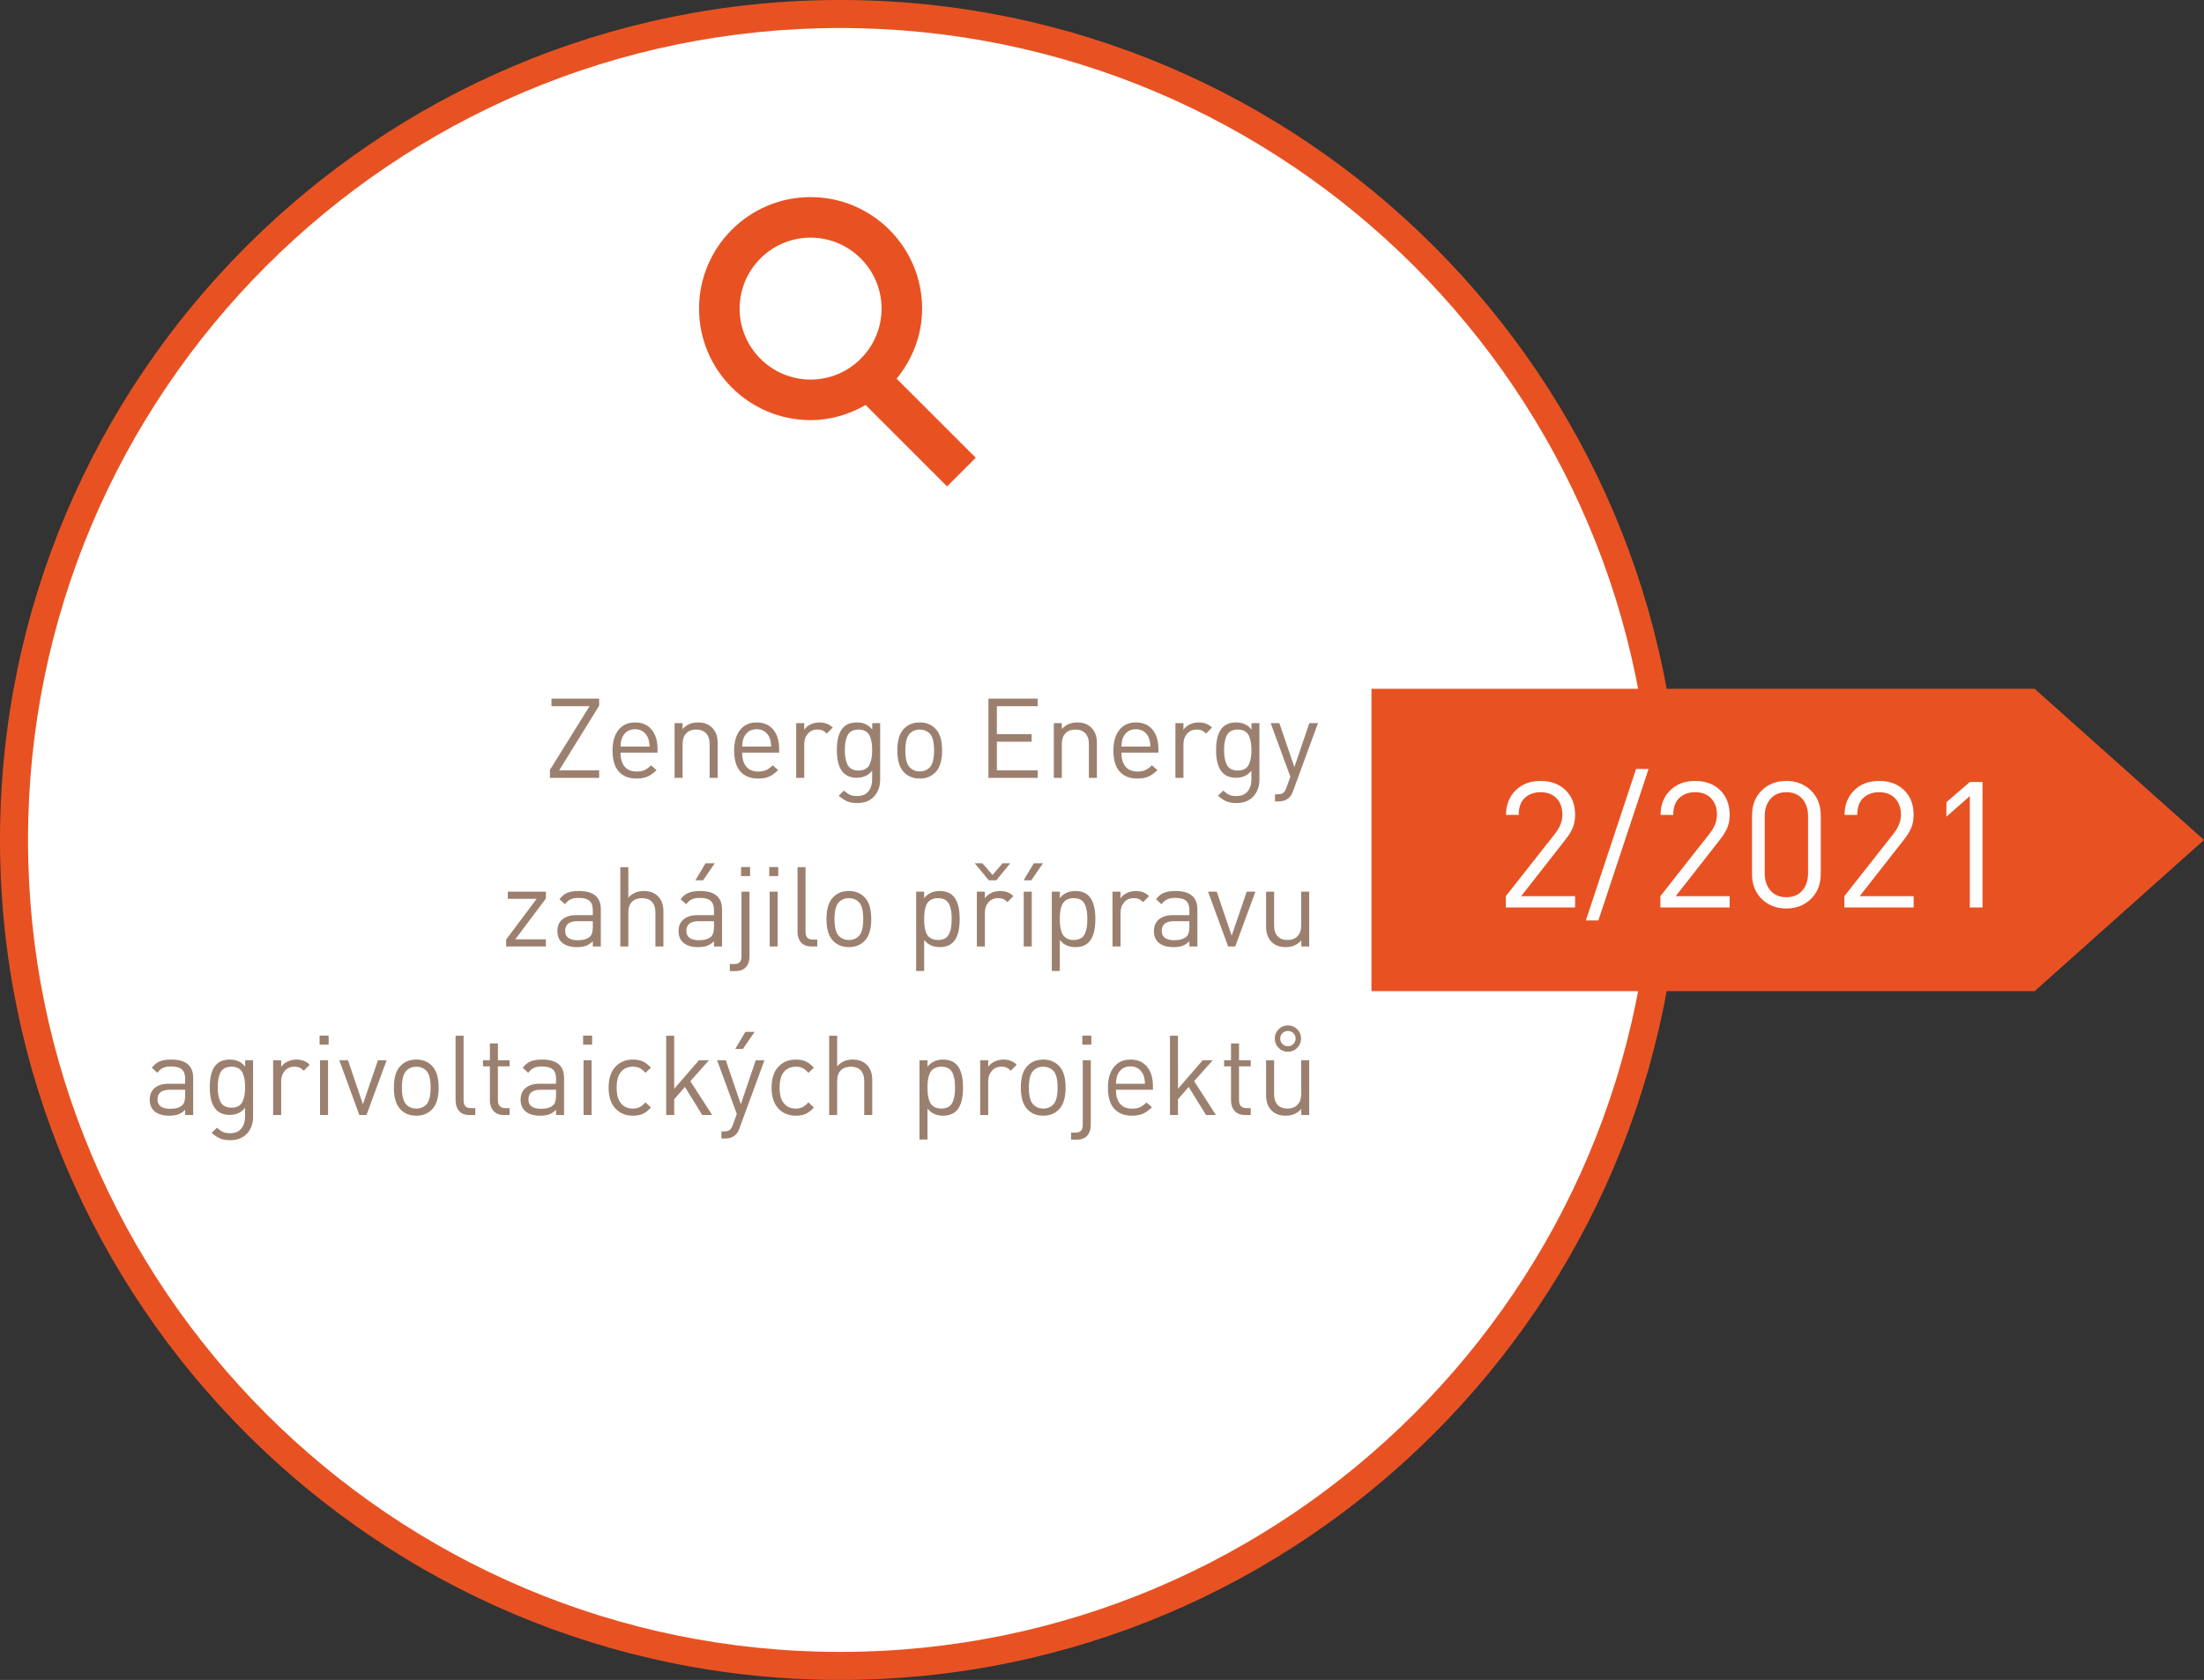
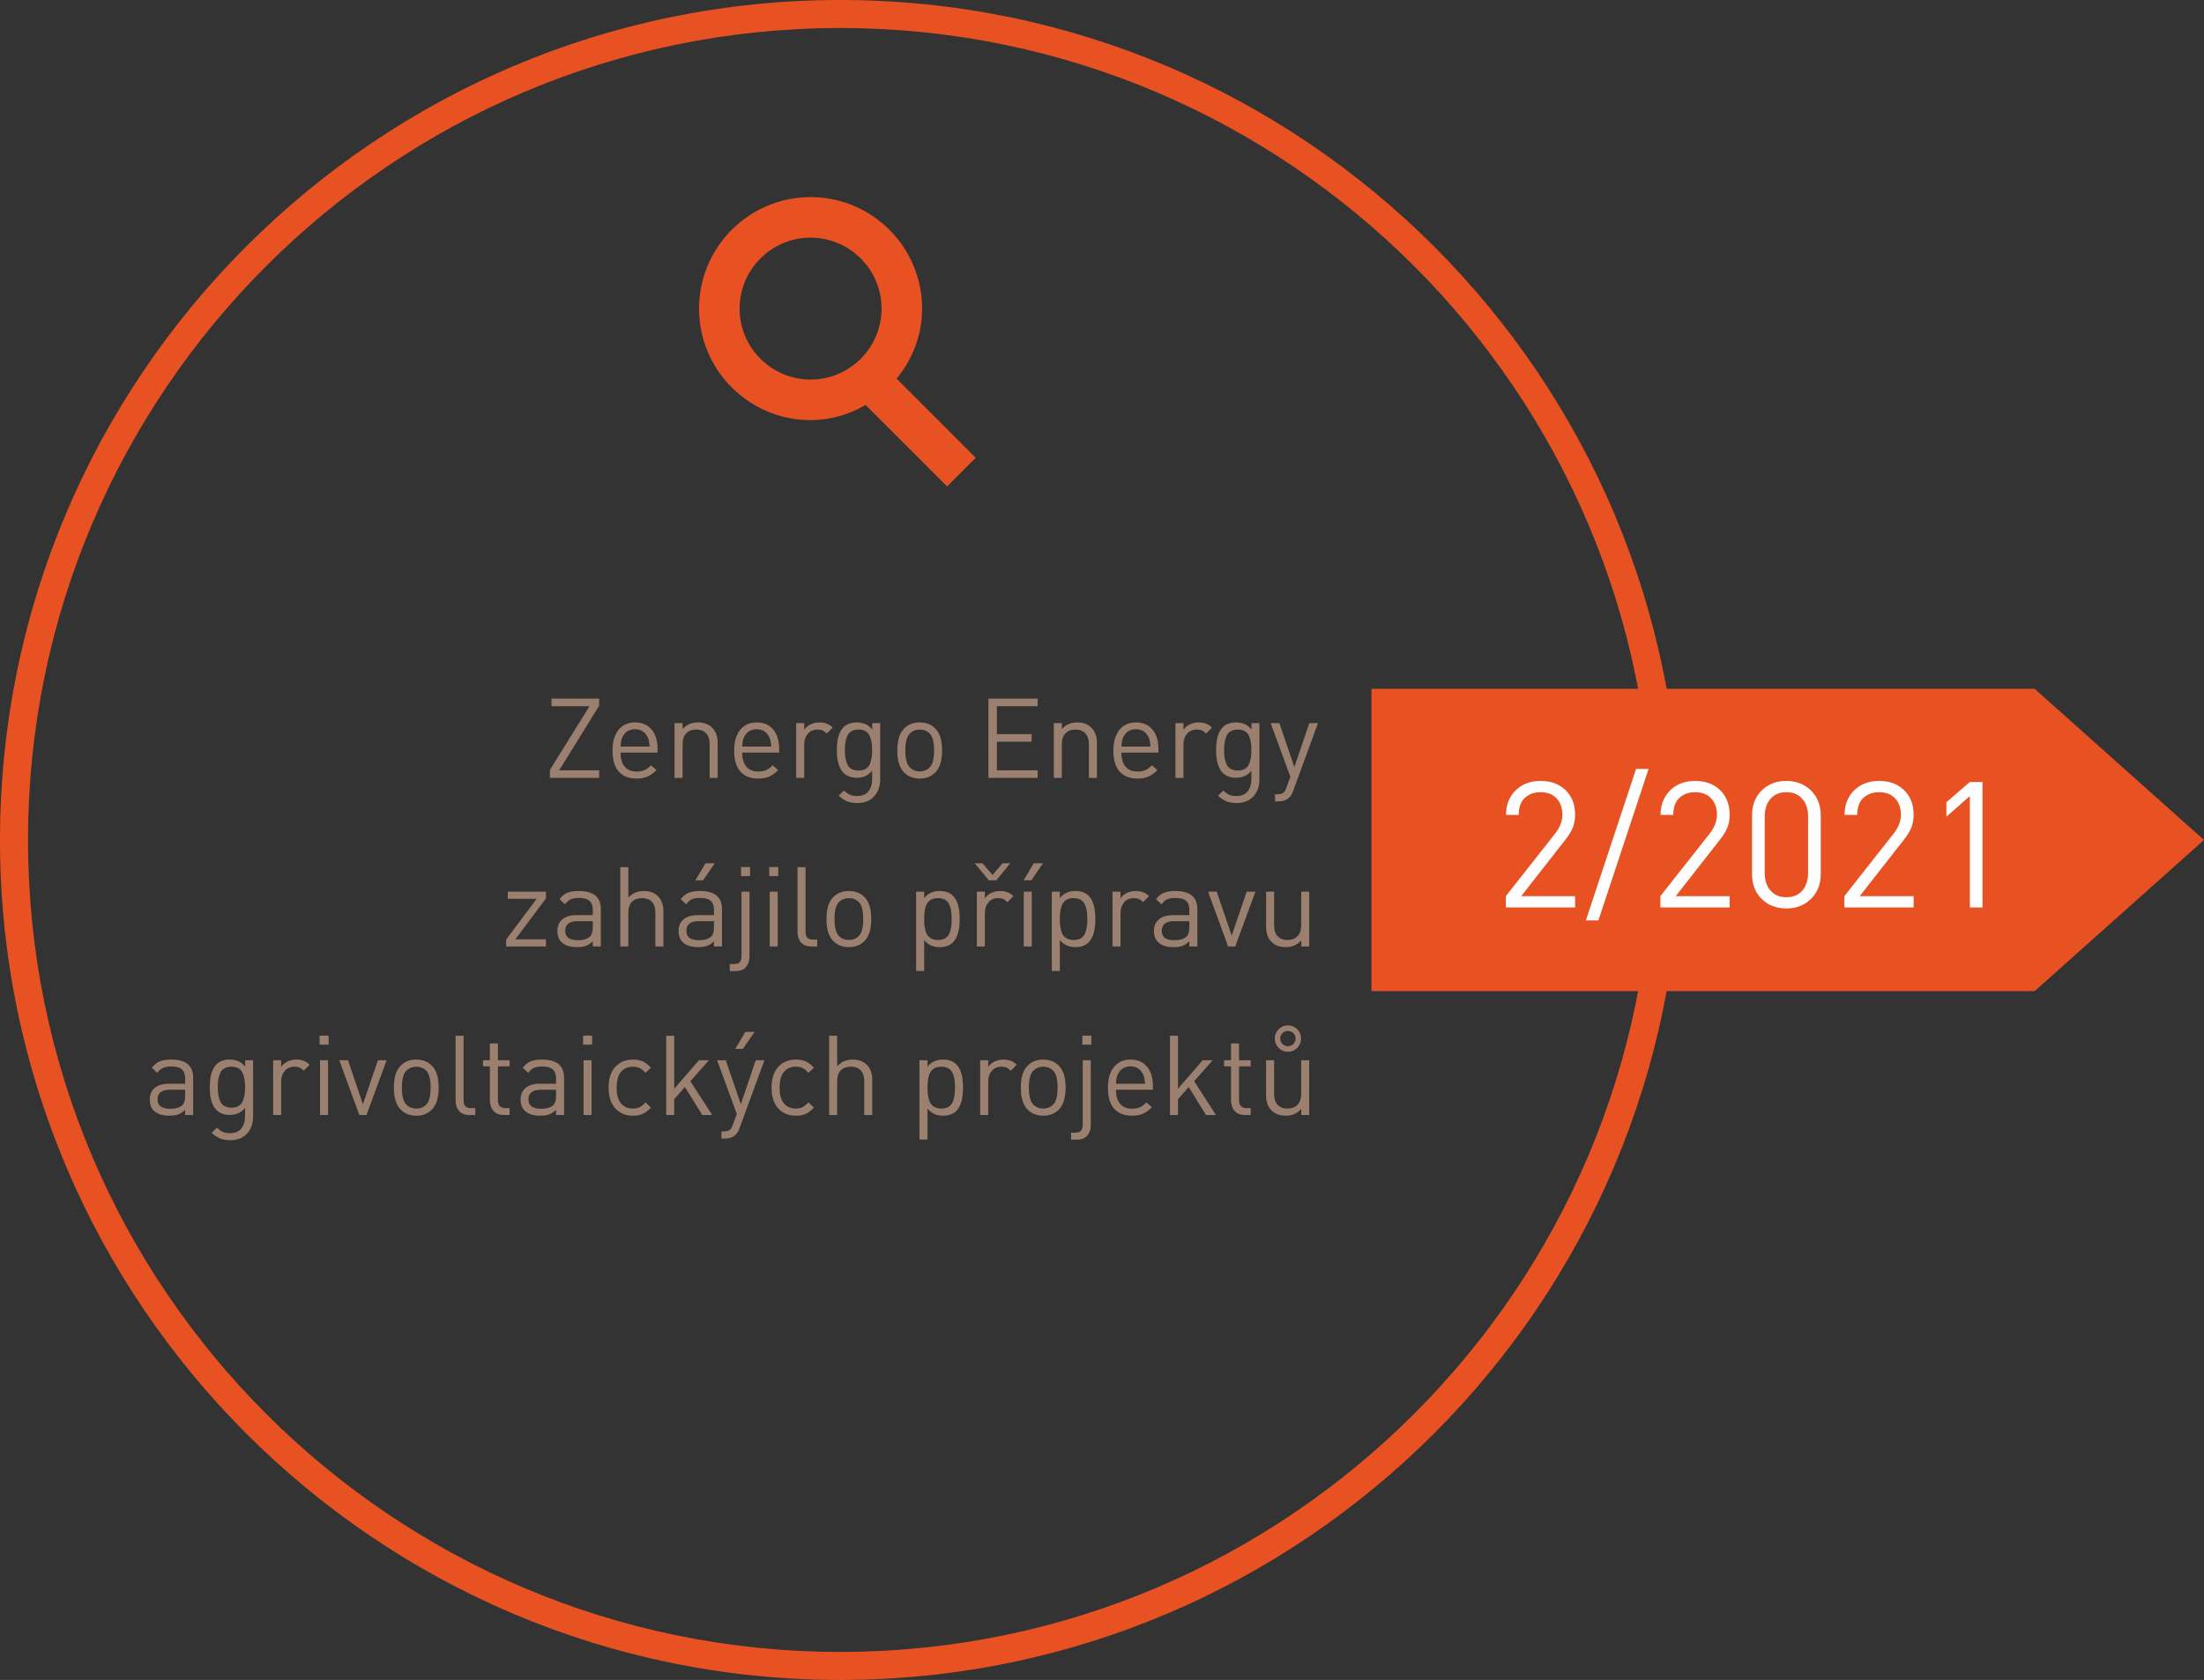
<svg xmlns="http://www.w3.org/2000/svg" xml:space="preserve" version="1.1" style="shape-rendering:geometricPrecision; text-rendering:geometricPrecision; image-rendering:optimizeQuality; fill-rule:evenodd; clip-rule:evenodd" viewBox="7976.15 11790.32 6282.87 4789.87">
  <rect x="7976.15" y="11790.32" width="6282.87" height="4789.87" fill="#333333" stroke="none" />
  <defs>
    <style type="text/css">
   
    .fil2 {fill:#FEFEFE;fill-rule:nonzero}
    .fil1 {fill:#E85222;fill-rule:nonzero}
    .fil3 {fill:#9C806F;fill-rule:nonzero}
    .fil0 {fill:white;fill-rule:nonzero}
   
  </style>
  </defs>
  <g id="Vrstva_x0020_1">
    <g id="_2250312752384">
-       <path class="fil0" d="M12726.1 14185.26c0,1300.62 -1054.36,2354.99 -2354.99,2354.99 -1300.63,0 -2354.99,-1054.37 -2354.99,-2354.99 0,-1300.63 1054.36,-2354.99 2354.99,-2354.99 1300.63,0 2354.99,1054.36 2354.99,2354.99z" />
      <path class="fil1" d="M10371.09 16580.19c-1320.56,0 -2394.94,-1074.38 -2394.94,-2394.93 0,-1320.58 1074.38,-2394.94 2394.94,-2394.94 1320.55,0 2394.94,1074.36 2394.94,2394.94 0,1320.55 -1074.39,2394.93 -2394.94,2394.93zm0 -4709.98l0 0c-1276.55,0 -2315.05,1038.53 -2315.05,2315.05 0,1276.54 1038.5,2315.04 2315.05,2315.04 1276.54,0 2315.05,-1038.5 2315.05,-2315.04 0,-1276.52 -1038.51,-2315.05 -2315.05,-2315.05z" />
    </g>
    <polygon class="fil1" points="13776.22,13754.25 11885.72,13754.25 11885.72,14616.27 13776.22,14616.27 14259.02,14185.27 " />
    <path class="fil1" d="M10757.66 13095.45l-225.48 -225.47c44.66,-54.76 72.61,-123.7 72.61,-199.75 0,-175.35 -142.64,-317.95 -317.98,-317.95 -175.35,0 -317.92,142.6 -317.92,317.95 0,175.34 142.57,317.95 317.92,317.95 57.37,0 110.46,-16.48 156.99,-43.13l232.12 232.15 81.74 -81.75zm-673.14 -425.22l0 0c0,-111.56 90.79,-202.32 202.29,-202.32 111.56,0 202.36,90.76 202.36,202.32 0,111.53 -90.8,202.33 -202.36,202.33 -111.5,0 -202.29,-90.8 -202.29,-202.33z" />
    <path class="fil2" d="M12466.23 14377.61l-197.42 0 0 -32.15 141.16 -179.34c13.4,-17.41 20.09,-35 20.09,-52.75 0,-19.42 -5.52,-34.99 -16.57,-46.71 -11.06,-11.73 -26.29,-17.59 -45.72,-17.59 -18.08,0 -32.98,5.36 -44.71,16.08 -11.72,10.72 -17.58,26.96 -17.58,48.73l-36.17 0c0,-28.47 9.04,-51.75 27.13,-69.83 18.08,-18.08 41.86,-27.13 71.33,-27.13 29.47,0 53.25,8.79 71.34,26.38 18.08,17.58 27.12,40.94 27.12,70.07 0,13.73 -2.17,25.96 -6.53,36.68 -4.35,10.71 -11.72,22.6 -22.1,35.66l-125.09 159.75 153.72 0 0 32.15zm209.49 -394.85l-143.17 432.02 -35.67 0 143.17 -432.02 35.67 0zm231.07 394.85l-197.42 0 0 -32.15 141.16 -179.34c13.4,-17.41 20.09,-35 20.09,-52.75 0,-19.42 -5.52,-34.99 -16.57,-46.71 -11.06,-11.73 -26.29,-17.59 -45.72,-17.59 -18.08,0 -32.98,5.36 -44.71,16.08 -11.72,10.72 -17.58,26.96 -17.58,48.73l-36.17 0c0,-28.47 9.04,-51.75 27.13,-69.83 18.08,-18.08 41.86,-27.13 71.33,-27.13 29.47,0 53.25,8.79 71.34,26.38 18.08,17.58 27.12,40.94 27.12,70.07 0,13.73 -2.17,25.96 -6.53,36.68 -4.35,10.71 -11.72,22.6 -22.1,35.66l-125.09 159.75 153.72 0 0 32.15zm259.72 -95.45c0,29.14 -9.29,52.83 -27.88,71.09 -18.59,18.25 -41.95,27.37 -70.08,27.37 -28.46,0 -51.91,-9.04 -70.33,-27.12 -18.42,-18.09 -27.62,-41.87 -27.62,-71.34l0 -166.78c0,-29.47 9.2,-53.25 27.62,-71.33 18.42,-18.08 41.87,-27.13 70.33,-27.13 28.13,0 51.49,9.13 70.08,27.38 18.59,18.25 27.88,41.95 27.88,71.08l0 166.78zm-36.17 -2.01l0 -162.76c0,-20.09 -5.44,-36.5 -16.32,-49.23 -10.89,-12.72 -26.04,-19.09 -45.47,-19.09 -19.42,0 -34.58,6.37 -45.46,19.09 -10.88,12.73 -16.33,29.14 -16.33,49.23l0 162.76c0,20.1 5.45,36.51 16.33,49.23 10.88,12.73 26.04,19.09 45.46,19.09 19.43,0 34.58,-6.36 45.47,-19.09 10.88,-12.72 16.32,-29.13 16.32,-49.23zm300.91 97.46l-197.42 0 0 -32.15 141.16 -179.34c13.4,-17.41 20.09,-35 20.09,-52.75 0,-19.42 -5.52,-34.99 -16.57,-46.71 -11.06,-11.73 -26.29,-17.59 -45.72,-17.59 -18.08,0 -32.98,5.36 -44.71,16.08 -11.72,10.72 -17.58,26.96 -17.58,48.73l-36.17 0c0,-28.47 9.04,-51.75 27.13,-69.83 18.08,-18.08 41.86,-27.13 71.33,-27.13 29.47,0 53.25,8.79 71.34,26.38 18.08,17.58 27.12,40.94 27.12,70.07 0,13.73 -2.17,25.96 -6.53,36.68 -4.35,10.71 -11.72,22.6 -22.1,35.66l-125.09 159.75 153.72 0 0 32.15zm196.43 0l-36.17 0 0 -317.49 -66.82 58.78 0 -41.19 66.82 -57.77 36.17 0 0 357.67z" />
    <g id="_2250312750880">
      <path class="fil3" d="M9684.15 14008.25l-140.33 0 0 -22.86 113.03 -181.61 -108.59 0 0 -21.59 135.89 0 0 20.32 -113.98 184.15 113.98 0 0 21.59zm166.37 -72.07l-105.41 0c0,17.35 3.92,30.69 11.75,40 7.83,9.32 19.26,13.97 34.29,13.97 8.89,0 16.35,-1.37 22.38,-4.13 6.04,-2.75 12.23,-7.3 18.58,-13.65l15.56 13.65c-8.47,8.47 -16.94,14.61 -25.4,18.42 -8.47,3.81 -19.05,5.72 -31.75,5.72 -21.59,0 -38.37,-6.62 -50.33,-19.85 -11.96,-13.23 -17.94,-33.28 -17.94,-60.17 0,-25.18 5.72,-44.82 17.15,-58.89 11.43,-14.08 27.09,-21.12 46.99,-21.12 20.11,0 35.82,6.73 47.15,20.17 11.32,13.44 16.98,32.01 16.98,55.72l0 10.16zm-22.54 -17.15c-0.85,-12.06 -2.54,-20.74 -5.08,-26.03 -7.41,-15.67 -19.58,-23.5 -36.51,-23.5 -16.94,0 -29.11,7.83 -36.51,23.5 -2.54,5.5 -4.13,14.18 -4.77,26.03l82.87 0zm194 89.22l-22.86 0 0 -96.2c0,-13.55 -3.39,-23.87 -10.16,-30.96 -6.78,-7.09 -16.19,-10.64 -28.26,-10.64 -12.06,0 -21.54,3.6 -28.42,10.8 -6.88,7.2 -10.31,17.46 -10.31,30.8l0 96.2 -22.86 0 0 -156.21 22.86 0 0 17.14c11,-12.7 25.61,-19.05 43.81,-19.05 16.93,0 30.27,4.87 40.01,14.61 10.79,10.58 16.19,25.08 16.19,43.5l0 100.01zm175.26 -72.07l-105.41 0c0,17.35 3.92,30.69 11.75,40 7.83,9.32 19.26,13.97 34.29,13.97 8.89,0 16.35,-1.37 22.38,-4.13 6.04,-2.75 12.23,-7.3 18.58,-13.65l15.56 13.65c-8.47,8.47 -16.94,14.61 -25.4,18.42 -8.47,3.81 -19.05,5.72 -31.75,5.72 -21.59,0 -38.37,-6.62 -50.33,-19.85 -11.96,-13.23 -17.94,-33.28 -17.94,-60.17 0,-25.18 5.72,-44.82 17.15,-58.89 11.43,-14.08 27.09,-21.12 46.99,-21.12 20.11,0 35.82,6.73 47.15,20.17 11.32,13.44 16.98,32.01 16.98,55.72l0 10.16zm-22.54 -17.15c-0.85,-12.06 -2.54,-20.74 -5.08,-26.03 -7.41,-15.67 -19.58,-23.5 -36.51,-23.5 -16.94,0 -29.11,7.83 -36.51,23.5 -2.54,5.5 -4.13,14.18 -4.77,26.03l82.87 0zm175.27 -54.29l-16.83 17.14c-4.24,-4.23 -8.31,-7.19 -12.23,-8.89 -3.91,-1.69 -8.83,-2.54 -14.76,-2.54 -11.22,0 -20.27,3.97 -27.15,11.91 -6.88,7.94 -10.31,17.94 -10.31,30l0 95.89 -22.86 0 0 -156.21 22.86 0 0 19.05c4.23,-6.56 10.31,-11.69 18.25,-15.4 7.94,-3.7 16.46,-5.56 25.56,-5.56 15.24,0 27.73,4.87 37.47,14.61zm135.25 148.27c0,19.69 -5.82,35.77 -17.46,48.26 -11.65,12.49 -27.52,18.74 -47.63,18.74 -11.43,0 -21.01,-1.59 -28.73,-4.77 -7.73,-3.17 -15.83,-8.57 -24.29,-16.19l14.92 -14.6c6.35,5.71 12.07,9.73 17.15,12.06 5.08,2.33 11.85,3.49 20.32,3.49 14.39,0 25.13,-4.44 32.22,-13.33 7.09,-8.89 10.64,-20.43 10.64,-34.61l0 -24.45c-10.59,13.55 -25.19,20.32 -43.82,20.32 -15.87,0 -28.47,-4.65 -37.78,-13.97 -12.7,-12.7 -19.05,-34.39 -19.05,-65.09 0,-30.69 6.35,-52.38 19.05,-65.08 9.1,-9.1 21.8,-13.66 38.1,-13.66 18.84,0 33.44,6.78 43.82,20.32l0 -18.41 22.54 0 0 160.97zm-24.29 -62.55c0.95,-6.13 1.43,-13.33 1.43,-21.59 0,-8.25 -0.48,-15.45 -1.43,-21.59 -0.95,-6.13 -2.7,-12.22 -5.24,-18.25 -2.54,-6.03 -6.51,-10.64 -11.91,-13.81 -5.39,-3.18 -12.11,-4.77 -20.16,-4.77 -8.04,0 -14.81,1.59 -20.32,4.77 -5.5,3.17 -9.52,7.78 -12.06,13.81 -2.54,6.03 -4.29,12.12 -5.24,18.25 -0.95,6.14 -1.43,13.34 -1.43,21.59 0,8.26 0.48,15.46 1.43,21.59 0.95,6.14 2.7,12.23 5.24,18.26 2.54,6.03 6.56,10.64 12.06,13.81 5.51,3.18 12.28,4.76 20.32,4.76 8.05,0 14.77,-1.58 20.16,-4.76 5.4,-3.17 9.37,-7.78 11.91,-13.81 2.54,-6.03 4.29,-12.12 5.24,-18.26zm200.82 -20.32c0,28.58 -6.35,49.32 -19.05,62.23 -11.43,11.86 -26.36,17.79 -44.77,17.79 -18.42,0 -33.34,-5.93 -44.77,-17.79 -12.7,-12.91 -19.05,-33.65 -19.05,-62.23 0,-28.78 6.35,-49.53 19.05,-62.23 11.43,-11.85 26.35,-17.78 44.77,-17.78 18.41,0 33.34,5.93 44.77,17.78 12.7,12.7 19.05,33.45 19.05,62.23zm-22.86 0c0,-23.91 -4.13,-40 -12.39,-48.26 -7.62,-7.62 -17.14,-11.43 -28.57,-11.43 -11.22,0 -20.64,3.81 -28.26,11.43 -8.47,8.47 -12.7,24.56 -12.7,48.26 0,23.71 4.23,39.8 12.7,48.26 7.62,7.62 17.04,11.43 28.26,11.43 11.43,0 20.95,-3.81 28.57,-11.43 8.26,-8.46 12.39,-24.55 12.39,-48.26zm295.28 78.11l-140.34 0 0 -226.06 140.34 0 0 21.59 -116.21 0 0 79.69 99.06 0 0 21.59 -99.06 0 0 81.6 116.21 0 0 21.59zm168.91 0l-22.86 0 0 -96.2c0,-13.55 -3.39,-23.87 -10.16,-30.96 -6.78,-7.09 -16.19,-10.64 -28.26,-10.64 -12.06,0 -21.54,3.6 -28.42,10.8 -6.88,7.2 -10.31,17.46 -10.31,30.8l0 96.2 -22.86 0 0 -156.21 22.86 0 0 17.14c11,-12.7 25.61,-19.05 43.81,-19.05 16.93,0 30.27,4.87 40.01,14.61 10.79,10.58 16.19,25.08 16.19,43.5l0 100.01zm175.26 -72.07l-105.41 0c0,17.35 3.92,30.69 11.75,40 7.83,9.32 19.26,13.97 34.29,13.97 8.89,0 16.35,-1.37 22.38,-4.13 6.04,-2.75 12.23,-7.3 18.58,-13.65l15.56 13.65c-8.47,8.47 -16.94,14.61 -25.4,18.42 -8.47,3.81 -19.05,5.72 -31.75,5.72 -21.59,0 -38.37,-6.62 -50.33,-19.85 -11.96,-13.23 -17.94,-33.28 -17.94,-60.17 0,-25.18 5.72,-44.82 17.15,-58.89 11.43,-14.08 27.09,-21.12 46.99,-21.12 20.11,0 35.82,6.73 47.15,20.17 11.32,13.44 16.98,32.01 16.98,55.72l0 10.16zm-22.54 -17.15c-0.85,-12.06 -2.54,-20.74 -5.08,-26.03 -7.41,-15.67 -19.58,-23.5 -36.51,-23.5 -16.94,0 -29.11,7.83 -36.51,23.5 -2.54,5.5 -4.13,14.18 -4.77,26.03l82.87 0zm175.27 -54.29l-16.83 17.14c-4.24,-4.23 -8.31,-7.19 -12.23,-8.89 -3.91,-1.69 -8.83,-2.54 -14.76,-2.54 -11.22,0 -20.27,3.97 -27.15,11.91 -6.88,7.94 -10.31,17.94 -10.31,30l0 95.89 -22.86 0 0 -156.21 22.86 0 0 19.05c4.23,-6.56 10.31,-11.69 18.25,-15.4 7.94,-3.7 16.46,-5.56 25.56,-5.56 15.24,0 27.73,4.87 37.47,14.61zm135.25 148.27c0,19.69 -5.82,35.77 -17.46,48.26 -11.65,12.49 -27.52,18.74 -47.63,18.74 -11.43,0 -21.01,-1.59 -28.73,-4.77 -7.73,-3.17 -15.83,-8.57 -24.29,-16.19l14.92 -14.6c6.35,5.71 12.07,9.73 17.15,12.06 5.08,2.33 11.85,3.49 20.32,3.49 14.39,0 25.13,-4.44 32.22,-13.33 7.09,-8.89 10.64,-20.43 10.64,-34.61l0 -24.45c-10.59,13.55 -25.19,20.32 -43.82,20.32 -15.87,0 -28.47,-4.65 -37.78,-13.97 -12.7,-12.7 -19.05,-34.39 -19.05,-65.09 0,-30.69 6.35,-52.38 19.05,-65.08 9.1,-9.1 21.8,-13.66 38.1,-13.66 18.84,0 33.44,6.78 43.82,20.32l0 -18.41 22.54 0 0 160.97zm-24.29 -62.55c0.95,-6.13 1.43,-13.33 1.43,-21.59 0,-8.25 -0.48,-15.45 -1.43,-21.59 -0.95,-6.13 -2.7,-12.22 -5.24,-18.25 -2.54,-6.03 -6.51,-10.64 -11.91,-13.81 -5.39,-3.18 -12.11,-4.77 -20.16,-4.77 -8.04,0 -14.81,1.59 -20.32,4.77 -5.5,3.17 -9.52,7.78 -12.06,13.81 -2.54,6.03 -4.29,12.12 -5.24,18.25 -0.95,6.14 -1.43,13.34 -1.43,21.59 0,8.26 0.48,15.46 1.43,21.59 0.95,6.14 2.7,12.23 5.24,18.26 2.54,6.03 6.56,10.64 12.06,13.81 5.51,3.18 12.28,4.76 20.32,4.76 8.05,0 14.77,-1.58 20.16,-4.76 5.4,-3.17 9.37,-7.78 11.91,-13.81 2.54,-6.03 4.29,-12.12 5.24,-18.26zm191.29 -98.42l-71.12 193.99c-2.96,8.26 -6.67,14.4 -11.11,18.42 -7.41,7.19 -17.57,10.79 -30.48,10.79l-9.84 0 0 -20.32 6.98 0c7.62,0 13.18,-1.37 16.67,-4.12 3.49,-2.76 6.51,-7.84 9.05,-15.24l11.11 -30.49 -56.2 -153.03 24.77 0 42.86 125.41 42.55 -125.41 24.76 0zm-2200.95 636.84l-113.34 0 0 -19.69 86.99 -116.2 -82.23 0 0 -20.32 108.58 0 0 19.37 -87.31 116.52 87.31 0 0 20.32zm156.53 0l-22.86 0 0 -14.92c-6.14,6.14 -12.6,10.47 -19.37,13.01 -6.77,2.55 -15.35,3.82 -25.72,3.82 -19.68,0 -34.39,-4.77 -44.13,-14.29 -7.83,-7.62 -11.75,-18.21 -11.75,-31.75 0,-13.97 4.71,-24.98 14.13,-33.02 9.42,-8.05 22.81,-12.07 40.17,-12.07l46.67 0 0 -14.92c0,-11.64 -3.12,-20.27 -9.37,-25.88 -6.24,-5.61 -16.46,-8.41 -30.64,-8.41 -9.73,0 -17.51,1.38 -23.33,4.13 -5.82,2.75 -11.17,7.41 -16.04,13.97l-15.55 -14.29c6.56,-8.89 14.07,-15.03 22.54,-18.42 8.46,-3.38 19.37,-5.08 32.7,-5.08 41.7,0 62.55,17.36 62.55,52.07l0 106.05zm-22.86 -55.25l0 -16.82 -43.5 0c-23.49,0 -35.24,9.2 -35.24,27.62 0,17.78 12.06,26.67 36.19,26.67 15.45,0 26.99,-3.49 34.61,-10.48 5.29,-5.08 7.94,-14.07 7.94,-26.99zm201.3 55.25l-22.86 0 0 -96.52c0,-13.55 -3.34,-23.81 -10,-30.8 -6.67,-6.98 -16.04,-10.48 -28.1,-10.48 -12.28,0 -21.86,3.5 -28.74,10.48 -6.88,6.99 -10.31,17.25 -10.31,30.8l0 96.52 -22.86 0 0 -226.06 22.86 0 0 86.99c11.43,-12.7 26.03,-19.05 43.81,-19.05 17.57,0 31.33,5.19 41.28,15.56 9.94,10.37 14.92,24.45 14.92,42.23l0 100.33zm167.01 0l-22.86 0 0 -14.92c-6.14,6.14 -12.6,10.47 -19.37,13.01 -6.77,2.55 -15.35,3.82 -25.72,3.82 -19.68,0 -34.39,-4.77 -44.13,-14.29 -7.83,-7.62 -11.75,-18.21 -11.75,-31.75 0,-13.97 4.71,-24.98 14.13,-33.02 9.42,-8.05 22.81,-12.07 40.17,-12.07l46.67 0 0 -14.92c0,-11.64 -3.12,-20.27 -9.37,-25.88 -6.24,-5.61 -16.46,-8.41 -30.64,-8.41 -9.73,0 -17.51,1.38 -23.33,4.13 -5.82,2.75 -11.17,7.41 -16.04,13.97l-15.55 -14.29c6.56,-8.89 14.07,-15.03 22.54,-18.42 8.46,-3.38 19.37,-5.08 32.7,-5.08 41.7,0 62.55,17.36 62.55,52.07l0 106.05zm-22.86 -55.25l0 -16.82 -43.5 0c-23.49,0 -35.24,9.2 -35.24,27.62 0,17.78 12.06,26.67 36.19,26.67 15.45,0 26.99,-3.49 34.61,-10.48 5.29,-5.08 7.94,-14.07 7.94,-26.99zm2.22 -181.92l-33.34 48.57 -21.9 0 28.89 -48.57 26.35 0zm99.07 265.43c0,12.49 -3.34,22.59 -10.01,30.32 -6.66,7.72 -16.56,11.59 -29.68,11.59l-16.51 0 0 -20 12.38 0c7.62,0 13.02,-1.86 16.19,-5.56 3.18,-3.71 4.77,-9.47 4.77,-17.3l0 -183.52 22.86 0 0 184.47zm1.58 -228.92l-25.71 0 0 -25.72 25.71 0 0 25.72zm78.75 200.66l-22.86 0 0 -156.21 22.86 0 0 156.21zm1.58 -200.66l-25.71 0 0 -25.72 25.71 0 0 25.72zm111.13 200.66l-16.51 0c-13.13,0 -23.02,-3.81 -29.69,-11.43 -6.67,-7.62 -10,-17.67 -10,-30.16l0 -184.47 22.86 0 0 183.51c0,7.84 1.59,13.6 4.76,17.31 3.18,3.7 8.58,5.55 16.2,5.55l12.38 0 0 19.69zm153.99 -78.11c0,28.58 -6.35,49.32 -19.05,62.23 -11.43,11.86 -26.36,17.79 -44.77,17.79 -18.42,0 -33.34,-5.93 -44.77,-17.79 -12.7,-12.91 -19.05,-33.65 -19.05,-62.23 0,-28.78 6.35,-49.53 19.05,-62.23 11.43,-11.85 26.35,-17.78 44.77,-17.78 18.41,0 33.34,5.93 44.77,17.78 12.7,12.7 19.05,33.45 19.05,62.23zm-22.86 0c0,-23.91 -4.13,-40 -12.39,-48.26 -7.62,-7.62 -17.14,-11.43 -28.57,-11.43 -11.22,0 -20.64,3.81 -28.26,11.43 -8.47,8.47 -12.7,24.56 -12.7,48.26 0,23.71 4.23,39.8 12.7,48.26 7.62,7.62 17.04,11.43 28.26,11.43 11.43,0 20.95,-3.81 28.57,-11.43 8.26,-8.46 12.39,-24.55 12.39,-48.26zm274.96 0c0,31.33 -6.35,53.45 -19.05,66.36 -9.1,9.1 -21.8,13.66 -38.1,13.66 -18.63,0 -33.34,-6.78 -44.13,-20.33l0 88.27 -22.86 0 0 -226.06 22.86 0 0 18.41c10.79,-13.54 25.5,-20.32 44.13,-20.32 16.3,0 29,4.56 38.1,13.66 12.7,12.7 19.05,34.82 19.05,66.35zm-24.29 22.55c0.95,-6.35 1.43,-13.87 1.43,-22.55 0,-8.67 -0.48,-16.19 -1.43,-22.54 -0.95,-6.35 -2.7,-12.54 -5.24,-18.57 -2.54,-6.03 -6.56,-10.64 -12.06,-13.81 -5.51,-3.18 -12.28,-4.77 -20.32,-4.77 -6.57,0 -12.28,1.12 -17.15,3.34 -4.87,2.22 -8.73,5.13 -11.59,8.73 -2.86,3.6 -5.08,8.15 -6.67,13.65 -1.58,5.51 -2.64,10.85 -3.17,16.04 -0.53,5.18 -0.79,11.16 -0.79,17.93 0,6.78 0.26,12.76 0.79,17.94 0.53,5.19 1.59,10.53 3.17,16.04 1.59,5.5 3.81,10.05 6.67,13.65 2.86,3.6 6.72,6.51 11.59,8.73 4.87,2.22 10.58,3.33 17.15,3.33 8.04,0 14.81,-1.58 20.32,-4.76 5.5,-3.17 9.52,-7.78 12.06,-13.81 2.54,-6.03 4.29,-12.22 5.24,-18.57zm177.33 -87.95l-16.83 17.14c-4.24,-4.23 -8.31,-7.19 -12.23,-8.89 -3.91,-1.69 -8.83,-2.54 -14.76,-2.54 -11.22,0 -20.27,3.97 -27.15,11.91 -6.88,7.94 -10.31,17.94 -10.31,30l0 95.89 -22.86 0 0 -156.21 22.86 0 0 19.05c4.23,-6.56 10.31,-11.69 18.25,-15.4 7.94,-3.7 16.46,-5.56 25.56,-5.56 15.24,0 27.73,4.87 37.47,14.61zm-8.89 -93.66l-39.69 48.57 -21.59 0 -40.01 -48.57 21.91 0 28.89 33.33 28.58 -33.33 21.91 0zm61.28 237.17l-22.86 0 0 -156.21 22.86 0 0 156.21zm32.06 -237.17l-33.33 48.57 -21.91 0 28.89 -48.57 26.35 0zm149.23 159.06c0,31.33 -6.35,53.45 -19.05,66.36 -9.1,9.1 -21.8,13.66 -38.1,13.66 -18.63,0 -33.34,-6.78 -44.13,-20.33l0 88.27 -22.86 0 0 -226.06 22.86 0 0 18.41c10.79,-13.54 25.5,-20.32 44.13,-20.32 16.3,0 29,4.56 38.1,13.66 12.7,12.7 19.05,34.82 19.05,66.35zm-24.29 22.55c0.95,-6.35 1.43,-13.87 1.43,-22.55 0,-8.67 -0.48,-16.19 -1.43,-22.54 -0.95,-6.35 -2.7,-12.54 -5.24,-18.57 -2.54,-6.03 -6.56,-10.64 -12.06,-13.81 -5.51,-3.18 -12.28,-4.77 -20.32,-4.77 -6.57,0 -12.28,1.12 -17.15,3.34 -4.87,2.22 -8.73,5.13 -11.59,8.73 -2.86,3.6 -5.08,8.15 -6.67,13.65 -1.58,5.51 -2.64,10.85 -3.17,16.04 -0.53,5.18 -0.79,11.16 -0.79,17.93 0,6.78 0.26,12.76 0.79,17.94 0.53,5.19 1.59,10.53 3.17,16.04 1.59,5.5 3.81,10.05 6.67,13.65 2.86,3.6 6.72,6.51 11.59,8.73 4.87,2.22 10.58,3.33 17.15,3.33 8.04,0 14.81,-1.58 20.32,-4.76 5.5,-3.17 9.52,-7.78 12.06,-13.81 2.54,-6.03 4.29,-12.22 5.24,-18.57zm177.33 -87.95l-16.83 17.14c-4.24,-4.23 -8.31,-7.19 -12.23,-8.89 -3.91,-1.69 -8.83,-2.54 -14.76,-2.54 -11.22,0 -20.27,3.97 -27.15,11.91 -6.88,7.94 -10.31,17.94 -10.31,30l0 95.89 -22.86 0 0 -156.21 22.86 0 0 19.05c4.23,-6.56 10.31,-11.69 18.25,-15.4 7.94,-3.7 16.46,-5.56 25.56,-5.56 15.24,0 27.73,4.87 37.47,14.61zm137.79 143.51l-22.86 0 0 -14.92c-6.14,6.14 -12.6,10.47 -19.37,13.01 -6.77,2.55 -15.35,3.82 -25.72,3.82 -19.68,0 -34.39,-4.77 -44.13,-14.29 -7.83,-7.62 -11.75,-18.21 -11.75,-31.75 0,-13.97 4.71,-24.98 14.13,-33.02 9.42,-8.05 22.81,-12.07 40.17,-12.07l46.67 0 0 -14.92c0,-11.64 -3.12,-20.27 -9.37,-25.88 -6.24,-5.61 -16.46,-8.41 -30.64,-8.41 -9.73,0 -17.51,1.38 -23.33,4.13 -5.82,2.75 -11.17,7.41 -16.04,13.97l-15.55 -14.29c6.56,-8.89 14.07,-15.03 22.54,-18.42 8.46,-3.38 19.37,-5.08 32.7,-5.08 41.7,0 62.55,17.36 62.55,52.07l0 106.05zm-22.86 -55.25l0 -16.82 -43.5 0c-23.49,0 -35.24,9.2 -35.24,27.62 0,17.78 12.06,26.67 36.19,26.67 15.45,0 26.99,-3.49 34.61,-10.48 5.29,-5.08 7.94,-14.07 7.94,-26.99zm188.28 -100.96l-57.47 156.21 -20.32 0 -57.15 -156.21 24.77 0 42.54 125.41 42.87 -125.41 24.76 0zm153.35 156.21l-22.54 0 0 -17.46c-11.22,12.91 -25.93,19.37 -44.13,19.37 -17.15,0 -30.59,-4.87 -40.33,-14.61 -10.58,-10.37 -15.87,-24.98 -15.87,-43.82l0 -99.69 22.86 0 0 96.2c0,13.55 3.33,23.87 10,30.96 6.67,7.09 16.03,10.63 28.1,10.63 12.06,0 21.59,-3.59 28.57,-10.79 6.99,-7.2 10.48,-17.46 10.48,-30.8l0 -96.2 22.86 0 0 156.21zm-3181.4 480.63l-22.86 0 0 -14.92c-6.14,6.14 -12.6,10.47 -19.37,13.01 -6.77,2.55 -15.35,3.82 -25.72,3.82 -19.68,0 -34.39,-4.77 -44.13,-14.29 -7.83,-7.62 -11.75,-18.21 -11.75,-31.75 0,-13.97 4.71,-24.98 14.13,-33.02 9.42,-8.05 22.81,-12.07 40.17,-12.07l46.67 0 0 -14.92c0,-11.64 -3.12,-20.27 -9.37,-25.88 -6.24,-5.61 -16.46,-8.41 -30.64,-8.41 -9.73,0 -17.51,1.38 -23.33,4.13 -5.82,2.75 -11.17,7.41 -16.04,13.97l-15.55 -14.29c6.56,-8.89 14.07,-15.03 22.54,-18.42 8.46,-3.38 19.37,-5.08 32.7,-5.08 41.7,0 62.55,17.36 62.55,52.07l0 106.05zm-22.86 -55.25l0 -16.82 -43.5 0c-23.49,0 -35.24,9.2 -35.24,27.62 0,17.78 12.06,26.67 36.19,26.67 15.45,0 26.99,-3.49 34.61,-10.48 5.29,-5.08 7.94,-14.07 7.94,-26.99zm193.68 60.01c0,19.69 -5.82,35.77 -17.46,48.26 -11.65,12.49 -27.52,18.74 -47.63,18.74 -11.43,0 -21.01,-1.59 -28.73,-4.77 -7.73,-3.17 -15.83,-8.57 -24.29,-16.19l14.92 -14.6c6.35,5.71 12.07,9.73 17.15,12.06 5.08,2.33 11.85,3.49 20.32,3.49 14.39,0 25.13,-4.44 32.22,-13.33 7.09,-8.89 10.64,-20.43 10.64,-34.61l0 -24.45c-10.59,13.55 -25.19,20.32 -43.82,20.32 -15.87,0 -28.47,-4.65 -37.78,-13.97 -12.7,-12.7 -19.05,-34.39 -19.05,-65.09 0,-30.69 6.35,-52.38 19.05,-65.08 9.1,-9.1 21.8,-13.66 38.1,-13.66 18.84,0 33.44,6.78 43.82,20.32l0 -18.41 22.54 0 0 160.97zm-24.29 -62.55c0.95,-6.13 1.43,-13.33 1.43,-21.59 0,-8.25 -0.48,-15.45 -1.43,-21.59 -0.95,-6.13 -2.7,-12.22 -5.24,-18.25 -2.54,-6.03 -6.51,-10.64 -11.91,-13.81 -5.39,-3.18 -12.11,-4.77 -20.16,-4.77 -8.04,0 -14.81,1.59 -20.32,4.77 -5.5,3.17 -9.52,7.78 -12.06,13.81 -2.54,6.03 -4.29,12.12 -5.24,18.25 -0.95,6.14 -1.43,13.34 -1.43,21.59 0,8.26 0.48,15.46 1.43,21.59 0.95,6.14 2.7,12.23 5.24,18.26 2.54,6.03 6.56,10.64 12.06,13.81 5.51,3.18 12.28,4.76 20.32,4.76 8.05,0 14.77,-1.58 20.16,-4.76 5.4,-3.17 9.37,-7.78 11.91,-13.81 2.54,-6.03 4.29,-12.12 5.24,-18.26zm185.58 -85.72l-16.83 17.14c-4.24,-4.23 -8.31,-7.19 -12.23,-8.89 -3.91,-1.69 -8.83,-2.54 -14.76,-2.54 -11.22,0 -20.27,3.97 -27.15,11.91 -6.88,7.94 -10.31,17.94 -10.31,30l0 95.89 -22.86 0 0 -156.21 22.86 0 0 19.05c4.23,-6.56 10.31,-11.69 18.25,-15.4 7.94,-3.7 16.46,-5.56 25.56,-5.56 15.24,0 27.73,4.87 37.47,14.61zm52.39 143.51l-22.86 0 0 -156.21 22.86 0 0 156.21zm1.58 -200.66l-25.71 0 0 -25.72 25.71 0 0 25.72zm165.42 44.45l-57.47 156.21 -20.32 0 -57.15 -156.21 24.77 0 42.54 125.41 42.87 -125.41 24.76 0zm148.28 78.1c0,28.58 -6.35,49.32 -19.05,62.23 -11.43,11.86 -26.36,17.79 -44.77,17.79 -18.42,0 -33.34,-5.93 -44.77,-17.79 -12.7,-12.91 -19.05,-33.65 -19.05,-62.23 0,-28.78 6.35,-49.53 19.05,-62.23 11.43,-11.85 26.35,-17.78 44.77,-17.78 18.41,0 33.34,5.93 44.77,17.78 12.7,12.7 19.05,33.45 19.05,62.23zm-22.86 0c0,-23.91 -4.13,-40 -12.39,-48.26 -7.62,-7.62 -17.14,-11.43 -28.57,-11.43 -11.22,0 -20.64,3.81 -28.26,11.43 -8.47,8.47 -12.7,24.56 -12.7,48.26 0,23.71 4.23,39.8 12.7,48.26 7.62,7.62 17.04,11.43 28.26,11.43 11.43,0 20.95,-3.81 28.57,-11.43 8.26,-8.46 12.39,-24.55 12.39,-48.26zm127.32 78.11l-16.51 0c-13.13,0 -23.02,-3.81 -29.69,-11.43 -6.67,-7.62 -10,-17.67 -10,-30.16l0 -184.47 22.86 0 0 183.51c0,7.84 1.59,13.6 4.76,17.31 3.18,3.7 8.58,5.55 16.2,5.55l12.38 0 0 19.69zm97.79 0l-16.19 0c-12.91,0 -22.81,-3.92 -29.69,-11.75 -6.88,-7.83 -10.31,-17.88 -10.31,-30.16l0 -96.84 -19.69 0 0 -17.46 19.69 0 0 -47.94 22.86 0 0 47.94 33.33 0 0 17.46 -33.33 0 0 96.2c0,15.24 7.09,22.86 21.27,22.86l12.06 0 0 19.69zm155.26 0l-22.86 0 0 -14.92c-6.14,6.14 -12.6,10.47 -19.37,13.01 -6.77,2.55 -15.35,3.82 -25.72,3.82 -19.68,0 -34.39,-4.77 -44.13,-14.29 -7.83,-7.62 -11.75,-18.21 -11.75,-31.75 0,-13.97 4.71,-24.98 14.13,-33.02 9.42,-8.05 22.81,-12.07 40.17,-12.07l46.67 0 0 -14.92c0,-11.64 -3.12,-20.27 -9.37,-25.88 -6.24,-5.61 -16.46,-8.41 -30.64,-8.41 -9.73,0 -17.51,1.38 -23.33,4.13 -5.82,2.75 -11.17,7.41 -16.04,13.97l-15.55 -14.29c6.56,-8.89 14.07,-15.03 22.54,-18.42 8.46,-3.38 19.37,-5.08 32.7,-5.08 41.7,0 62.55,17.36 62.55,52.07l0 106.05zm-22.86 -55.25l0 -16.82 -43.5 0c-23.49,0 -35.24,9.2 -35.24,27.62 0,17.78 12.06,26.67 36.19,26.67 15.45,0 26.99,-3.49 34.61,-10.48 5.29,-5.08 7.94,-14.07 7.94,-26.99zm101.29 55.25l-22.86 0 0 -156.21 22.86 0 0 156.21zm1.58 -200.66l-25.71 0 0 -25.72 25.71 0 0 25.72zm167.64 179.39c-8.04,8.68 -15.87,14.71 -23.49,18.09 -7.62,3.39 -16.94,5.09 -27.94,5.09 -20.53,0 -37.2,-6.88 -50.01,-20.64 -12.8,-13.76 -19.21,-33.55 -19.21,-59.38 0,-25.82 6.41,-45.61 19.21,-59.37 12.81,-13.76 29.48,-20.64 50.01,-20.64 11,0 20.32,1.7 27.94,5.08 7.62,3.39 15.45,9.42 23.49,18.1l-15.55 14.61c-5.93,-6.56 -11.54,-11.12 -16.83,-13.66 -5.29,-2.54 -11.64,-3.81 -19.05,-3.81 -15.88,0 -27.94,5.93 -36.2,17.78 -6.77,9.53 -10.16,23.5 -10.16,41.91 0,18.42 3.39,32.39 10.16,41.91 8.26,11.86 20.32,17.78 36.2,17.78 7.41,0 13.76,-1.32 19.05,-3.96 5.29,-2.65 10.9,-7.25 16.83,-13.82l15.55 14.93zm174.63 21.27l-28.25 0 -49.53 -80.01 -30.48 34.92 0 45.09 -22.86 0 0 -226.06 22.86 0 0 151.13 70.48 -81.28 28.58 0 -53.03 59.69 62.23 96.52zm148.91 -156.21l-71.12 193.99c-2.96,8.26 -6.67,14.4 -11.11,18.42 -7.41,7.19 -17.57,10.79 -30.48,10.79l-9.84 0 0 -20.32 6.98 0c7.62,0 13.18,-1.37 16.67,-4.12 3.49,-2.76 6.51,-7.84 9.05,-15.24l11.11 -30.49 -56.2 -153.03 24.77 0 42.86 125.41 42.55 -125.41 24.76 0zm-27.94 -80.96l-33.34 48.57 -21.9 0 28.89 -48.57 26.35 0zm168.91 215.9c-8.04,8.68 -15.87,14.71 -23.49,18.09 -7.62,3.39 -16.94,5.09 -27.94,5.09 -20.53,0 -37.2,-6.88 -50.01,-20.64 -12.8,-13.76 -19.21,-33.55 -19.21,-59.38 0,-25.82 6.41,-45.61 19.21,-59.37 12.81,-13.76 29.48,-20.64 50.01,-20.64 11,0 20.32,1.7 27.94,5.08 7.62,3.39 15.45,9.42 23.49,18.1l-15.55 14.61c-5.93,-6.56 -11.54,-11.12 -16.83,-13.66 -5.29,-2.54 -11.64,-3.81 -19.05,-3.81 -15.88,0 -27.94,5.93 -36.2,17.78 -6.77,9.53 -10.16,23.5 -10.16,41.91 0,18.42 3.39,32.39 10.16,41.91 8.26,11.86 20.32,17.78 36.2,17.78 7.41,0 13.76,-1.32 19.05,-3.96 5.29,-2.65 10.9,-7.25 16.83,-13.82l15.55 14.93zm166.38 21.27l-22.86 0 0 -96.52c0,-13.55 -3.34,-23.81 -10,-30.8 -6.67,-6.98 -16.04,-10.48 -28.1,-10.48 -12.28,0 -21.86,3.5 -28.74,10.48 -6.88,6.99 -10.31,17.25 -10.31,30.8l0 96.52 -22.86 0 0 -226.06 22.86 0 0 86.99c11.43,-12.7 26.03,-19.05 43.81,-19.05 17.57,0 31.33,5.19 41.28,15.56 9.94,10.37 14.92,24.45 14.92,42.23l0 100.33zm258.77 -78.11c0,31.33 -6.35,53.45 -19.05,66.36 -9.1,9.1 -21.8,13.66 -38.1,13.66 -18.63,0 -33.34,-6.78 -44.13,-20.33l0 88.27 -22.86 0 0 -226.06 22.86 0 0 18.41c10.79,-13.54 25.5,-20.32 44.13,-20.32 16.3,0 29,4.56 38.1,13.66 12.7,12.7 19.05,34.82 19.05,66.35zm-24.29 22.55c0.95,-6.35 1.43,-13.87 1.43,-22.55 0,-8.67 -0.48,-16.19 -1.43,-22.54 -0.95,-6.35 -2.7,-12.54 -5.24,-18.57 -2.54,-6.03 -6.56,-10.64 -12.06,-13.81 -5.51,-3.18 -12.28,-4.77 -20.32,-4.77 -6.57,0 -12.28,1.12 -17.15,3.34 -4.87,2.22 -8.73,5.13 -11.59,8.73 -2.86,3.6 -5.08,8.15 -6.67,13.65 -1.58,5.51 -2.64,10.85 -3.17,16.04 -0.53,5.18 -0.79,11.16 -0.79,17.93 0,6.78 0.26,12.76 0.79,17.94 0.53,5.19 1.59,10.53 3.17,16.04 1.59,5.5 3.81,10.05 6.67,13.65 2.86,3.6 6.72,6.51 11.59,8.73 4.87,2.22 10.58,3.33 17.15,3.33 8.04,0 14.81,-1.58 20.32,-4.76 5.5,-3.17 9.52,-7.78 12.06,-13.81 2.54,-6.03 4.29,-12.22 5.24,-18.57zm177.33 -87.95l-16.83 17.14c-4.24,-4.23 -8.31,-7.19 -12.23,-8.89 -3.91,-1.69 -8.83,-2.54 -14.76,-2.54 -11.22,0 -20.27,3.97 -27.15,11.91 -6.88,7.94 -10.31,17.94 -10.31,30l0 95.89 -22.86 0 0 -156.21 22.86 0 0 19.05c4.23,-6.56 10.31,-11.69 18.25,-15.4 7.94,-3.7 16.46,-5.56 25.56,-5.56 15.24,0 27.73,4.87 37.47,14.61z" />
      <path class="fil3" d="M11013.85 14891.4c0,28.58 -6.35,49.32 -19.05,62.23 -11.43,11.86 -26.36,17.79 -44.77,17.79 -18.42,0 -33.34,-5.93 -44.77,-17.79 -12.7,-12.91 -19.05,-33.65 -19.05,-62.23 0,-28.78 6.35,-49.53 19.05,-62.23 11.43,-11.85 26.35,-17.78 44.77,-17.78 18.41,0 33.34,5.93 44.77,17.78 12.7,12.7 19.05,33.45 19.05,62.23zm-22.86 0c0,-23.91 -4.13,-40 -12.39,-48.26 -7.62,-7.62 -17.14,-11.43 -28.57,-11.43 -11.22,0 -20.64,3.81 -28.26,11.43 -8.47,8.47 -12.7,24.56 -12.7,48.26 0,23.71 4.23,39.8 12.7,48.26 7.62,7.62 17.04,11.43 28.26,11.43 11.43,0 20.95,-3.81 28.57,-11.43 8.26,-8.46 12.39,-24.55 12.39,-48.26zm94.62 106.37c0,12.49 -3.34,22.59 -10.01,30.32 -6.66,7.72 -16.56,11.59 -29.68,11.59l-16.51 0 0 -20 12.38 0c7.62,0 13.02,-1.86 16.19,-5.56 3.18,-3.71 4.77,-9.47 4.77,-17.3l0 -183.52 22.86 0 0 184.47zm1.58 -228.92l-25.71 0 0 -25.72 25.71 0 0 25.72zm175.58 128.59l-105.41 0c0,17.35 3.92,30.69 11.75,40 7.83,9.32 19.26,13.97 34.29,13.97 8.89,0 16.35,-1.37 22.38,-4.13 6.04,-2.75 12.23,-7.3 18.58,-13.65l15.56 13.65c-8.47,8.47 -16.94,14.61 -25.4,18.42 -8.47,3.81 -19.05,5.72 -31.75,5.72 -21.59,0 -38.37,-6.62 -50.33,-19.85 -11.96,-13.23 -17.94,-33.28 -17.94,-60.17 0,-25.18 5.72,-44.82 17.15,-58.89 11.43,-14.08 27.09,-21.12 46.99,-21.12 20.11,0 35.82,6.73 47.15,20.17 11.32,13.44 16.98,32.01 16.98,55.72l0 10.16zm-22.54 -17.15c-0.85,-12.06 -2.54,-20.74 -5.08,-26.03 -7.41,-15.67 -19.58,-23.5 -36.51,-23.5 -16.94,0 -29.11,7.83 -36.51,23.5 -2.54,5.5 -4.13,14.18 -4.77,26.03l82.87 0zm202.25 89.22l-28.25 0 -49.53 -80.01 -30.48 34.92 0 45.09 -22.86 0 0 -226.06 22.86 0 0 151.13 70.48 -81.28 28.58 0 -53.03 59.69 62.23 96.52zm99.06 0l-16.19 0c-12.91,0 -22.81,-3.92 -29.69,-11.75 -6.88,-7.83 -10.31,-17.88 -10.31,-30.16l0 -96.84 -19.69 0 0 -17.46 19.69 0 0 -47.94 22.86 0 0 47.94 33.33 0 0 17.46 -33.33 0 0 96.2c0,15.24 7.09,22.86 21.27,22.86l12.06 0 0 19.69zm166.69 0l-22.54 0 0 -17.46c-11.22,12.91 -25.93,19.37 -44.13,19.37 -17.15,0 -30.59,-4.87 -40.33,-14.61 -10.58,-10.37 -15.87,-24.98 -15.87,-43.82l0 -99.69 22.86 0 0 96.2c0,13.55 3.33,23.87 10,30.96 6.67,7.09 16.03,10.63 28.1,10.63 12.06,0 21.59,-3.59 28.57,-10.79 6.99,-7.2 10.48,-17.46 10.48,-30.8l0 -96.2 22.86 0 0 156.21zm-34.13 -244.63c7.3,7.3 10.95,16.14 10.95,26.51 0,10.37 -3.65,19.26 -10.95,26.67 -7.3,7.41 -16.14,11.11 -26.51,11.11 -10.37,0 -19.21,-3.7 -26.51,-11.11 -7.31,-7.41 -10.96,-16.3 -10.96,-26.67 0,-10.37 3.65,-19.21 10.96,-26.51 7.3,-7.31 16.14,-10.96 26.51,-10.96 10.37,0 19.21,3.65 26.51,10.96zm-4.6 26.51c0,-5.93 -2.12,-11.01 -6.35,-15.24 -4.24,-4.24 -9.42,-6.35 -15.56,-6.35 -6.14,0 -11.33,2.11 -15.56,6.35 -4.23,4.23 -6.35,9.31 -6.35,15.24 0,6.14 2.12,11.32 6.35,15.55 4.23,4.24 9.42,6.35 15.56,6.35 6.14,0 11.32,-2.11 15.56,-6.35 4.23,-4.23 6.35,-9.41 6.35,-15.55z" />
    </g>
  </g>
</svg>